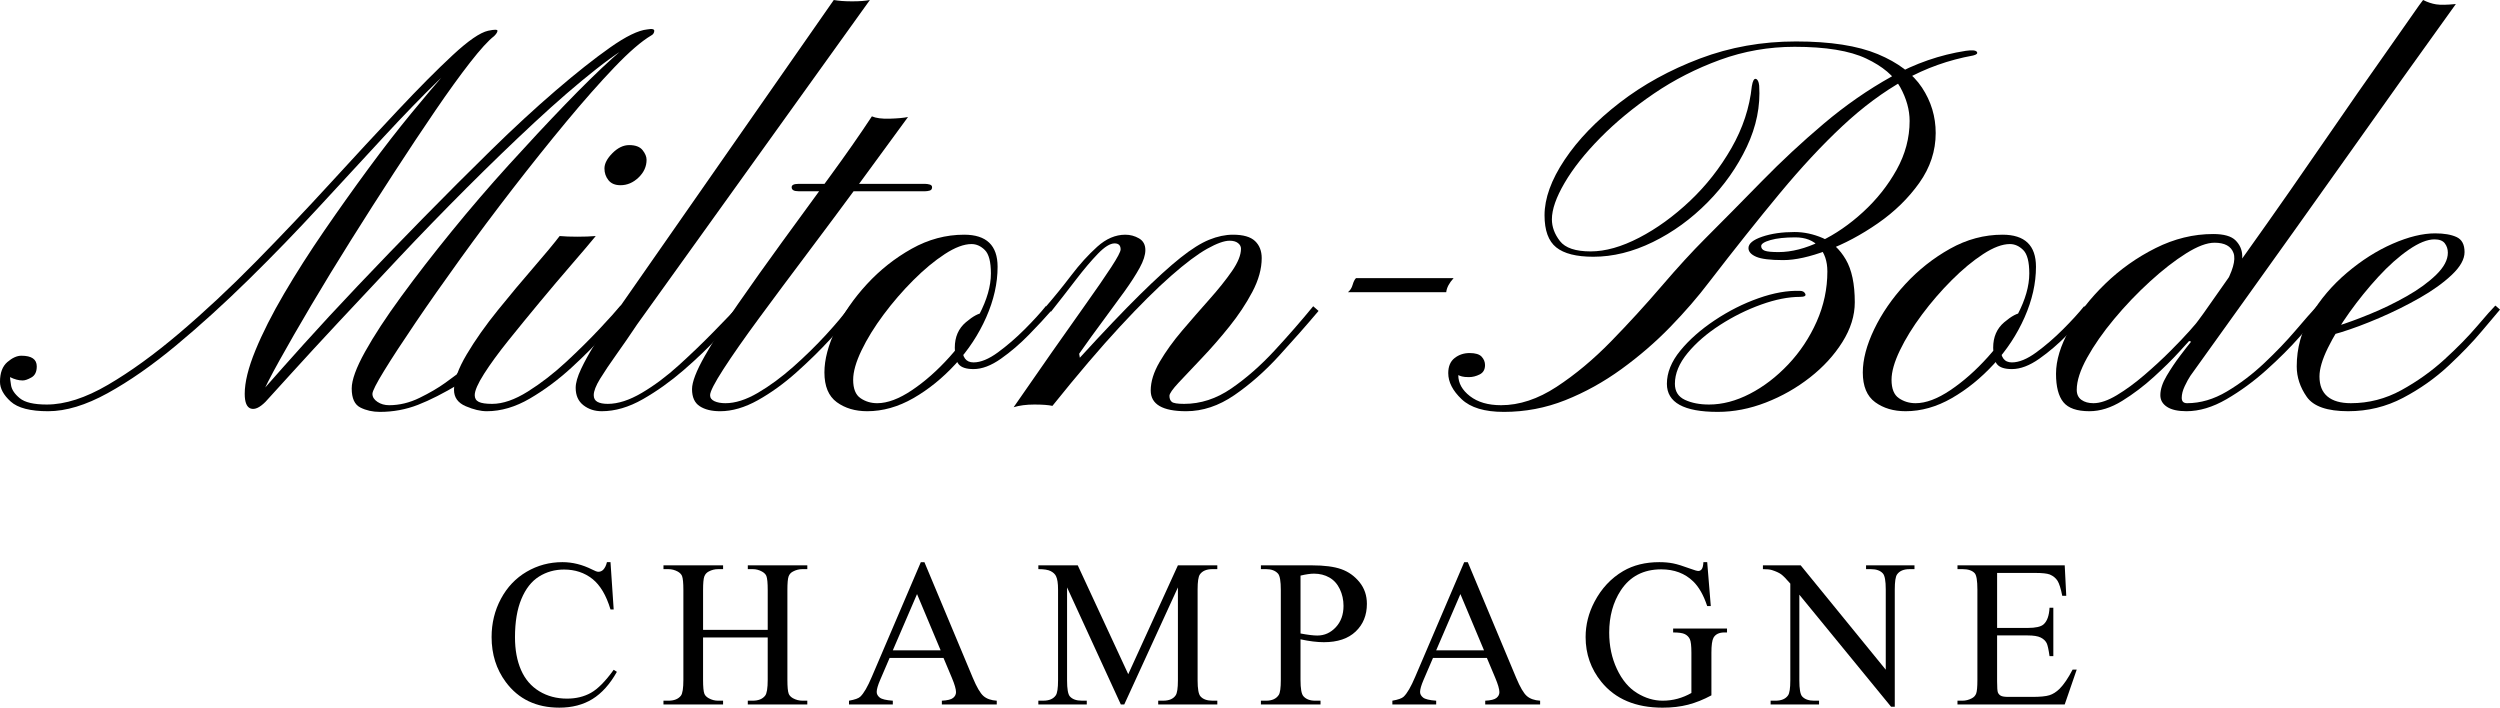
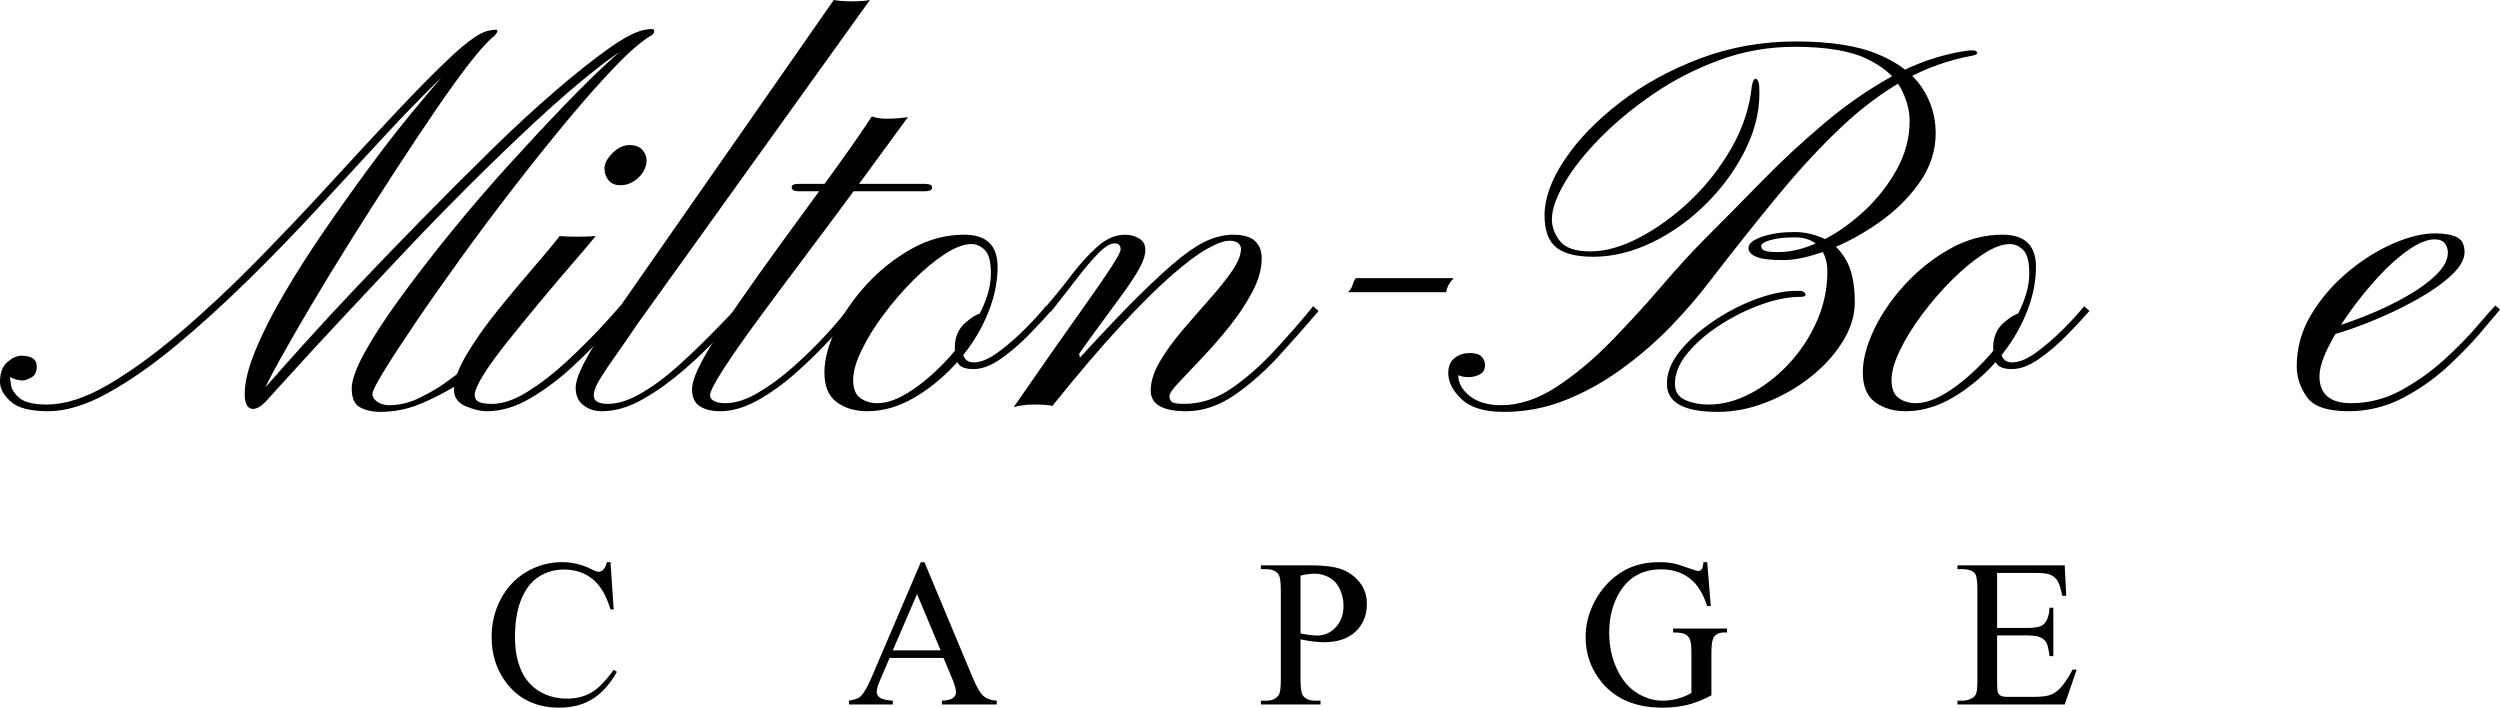
<svg xmlns="http://www.w3.org/2000/svg" id="uuid-66fc169e-753b-4c73-959b-8291b0647dd2" data-name="Layer 1" viewBox="0 0 261.722 74.084">
  <g>
    <path d="M39.76,43.12c-.747,0-1.424-.151-2.03-.455-.607-.303-.91-.968-.91-1.995,0-.886.466-2.17,1.4-3.85.933-1.68,2.193-3.605,3.78-5.775,1.586-2.17,3.348-4.445,5.285-6.825,1.936-2.38,3.931-4.701,5.985-6.965,2.053-2.263,4.013-4.363,5.88-6.3,1.866-1.936,3.523-3.558,4.97-4.865,1.446-1.306,2.52-2.123,3.22-2.45.233-.093.396-.105.49-.035.093.07-.024.175-.35.315-1.4.654-3.092,1.762-5.075,3.325-1.984,1.564-4.13,3.419-6.44,5.565-2.31,2.147-4.679,4.434-7.105,6.86-2.427,2.427-4.772,4.842-7.035,7.245-2.264,2.404-4.364,4.644-6.3,6.72-1.937,2.077-3.582,3.862-4.935,5.355-1.354,1.494-2.287,2.52-2.8,3.08-.607.607-1.12.84-1.54.7-.42-.14-.63-.653-.63-1.54,0-1.213.373-2.73,1.12-4.55.746-1.82,1.75-3.803,3.01-5.95,1.26-2.146,2.66-4.34,4.2-6.58,1.54-2.24,3.091-4.421,4.655-6.545,1.562-2.123,3.056-4.048,4.48-5.775,1.423-1.726,2.636-3.161,3.64-4.305,1.003-1.143,1.668-1.855,1.995-2.135.186-.14.49-.233.91-.28.42-.046.443.047.07.28-.934.467-2.217,1.494-3.85,3.08-1.634,1.587-3.5,3.512-5.6,5.775-2.1,2.264-4.352,4.702-6.755,7.315-2.404,2.614-4.889,5.18-7.455,7.7-2.567,2.52-5.099,4.819-7.595,6.895-2.497,2.077-4.889,3.745-7.175,5.005-2.287,1.26-4.363,1.89-6.23,1.89s-3.173-.338-3.92-1.015c-.746-.676-1.12-1.365-1.12-2.065,0-.933.257-1.621.77-2.065.514-.443,1.004-.665,1.47-.665,1.074,0,1.61.374,1.61,1.12,0,.56-.186.945-.56,1.155-.373.21-.676.315-.91.315-.42,0-.863-.116-1.33-.35,0,.094.035.374.105.84.07.467.374.922.91,1.365.537.444,1.482.665,2.835.665,1.914,0,4.048-.688,6.405-2.065,2.356-1.376,4.853-3.185,7.49-5.425,2.636-2.24,5.296-4.725,7.98-7.455,2.683-2.73,5.285-5.471,7.805-8.225,2.52-2.753,4.876-5.296,7.07-7.63,2.193-2.333,4.106-4.258,5.74-5.775,1.633-1.516,2.87-2.368,3.71-2.555.653-.14.98-.14.98,0s-.117.327-.35.56c-.607.467-1.447,1.389-2.52,2.765-1.074,1.377-2.287,3.057-3.64,5.04-1.354,1.984-2.789,4.142-4.305,6.475-1.517,2.334-3.022,4.69-4.515,7.07-1.494,2.38-2.882,4.655-4.165,6.825-1.284,2.17-2.392,4.095-3.325,5.775-.934,1.68-1.587,2.964-1.96,3.85-.047.094-.234.234-.56.42-.327.187-.467.257-.42.21.046-.046.56-.63,1.54-1.75.98-1.12,2.298-2.601,3.955-4.445,1.656-1.843,3.558-3.896,5.705-6.16,2.146-2.263,4.41-4.608,6.79-7.035,2.38-2.426,4.748-4.795,7.105-7.105,2.356-2.31,4.608-4.386,6.755-6.23,2.146-1.843,4.048-3.348,5.705-4.515,1.656-1.166,2.951-1.796,3.885-1.89.513-.093.758-.035.735.175-.024.21-.129.362-.315.455-1.027.607-2.31,1.715-3.85,3.325-1.54,1.61-3.22,3.512-5.04,5.705-1.82,2.194-3.687,4.527-5.6,7-1.914,2.474-3.745,4.924-5.495,7.35-1.75,2.427-3.314,4.655-4.69,6.685-1.377,2.03-2.474,3.71-3.29,5.04-.817,1.33-1.225,2.135-1.225,2.415,0,.327.175.607.525.84.35.234.758.35,1.225.35,1.073,0,2.135-.256,3.185-.77,1.05-.513,1.948-1.038,2.695-1.575.746-.536,1.143-.828,1.19-.875.233-.326.466-.303.7.07.233.374.093.677-.42.91-1.634.98-3.08,1.715-4.34,2.205-1.26.49-2.59.735-3.99.735Z" />
    <path d="M50.959,43.05c-.653,0-1.388-.175-2.205-.525-.816-.35-1.225-.921-1.225-1.715,0-.98.444-2.216,1.33-3.71.887-1.493,1.972-3.033,3.255-4.62,1.283-1.586,2.531-3.08,3.745-4.48,1.213-1.4,2.123-2.496,2.73-3.29.513.047,1.131.07,1.855.07s1.365-.023,1.925-.07c-.654.794-1.505,1.797-2.555,3.01-1.05,1.214-2.147,2.509-3.29,3.885-1.144,1.377-2.24,2.719-3.29,4.025-1.05,1.307-1.901,2.474-2.555,3.5-.653,1.027-.98,1.774-.98,2.24,0,.327.14.56.42.7.28.14.747.21,1.4.21,1.12,0,2.368-.431,3.745-1.295,1.376-.863,2.718-1.901,4.025-3.115,1.306-1.213,2.473-2.368,3.5-3.465,1.026-1.096,1.75-1.901,2.17-2.415l.56.49c-.42.467-1.132,1.272-2.135,2.415-1.004,1.144-2.194,2.345-3.57,3.605-1.377,1.26-2.824,2.334-4.34,3.22-1.517.887-3.022,1.33-4.515,1.33ZM64.959,19.39c-.56,0-.98-.175-1.26-.525-.28-.35-.42-.758-.42-1.225,0-.513.28-1.05.84-1.61.56-.56,1.143-.84,1.75-.84.653,0,1.12.175,1.4.525.28.35.42.689.42,1.015,0,.7-.28,1.319-.84,1.855-.56.537-1.19.805-1.89.805Z" />
    <path d="M87.288,0c.513.094,1.155.14,1.925.14s1.388-.046,1.855-.14l-24.36,33.95c-.747,1.12-1.47,2.17-2.17,3.15-.7.98-1.271,1.832-1.715,2.555-.443.724-.665,1.295-.665,1.715,0,.327.129.56.385.7.257.14.619.21,1.085.21,1.074,0,2.263-.385,3.57-1.155,1.306-.77,2.601-1.738,3.885-2.905,1.283-1.166,2.473-2.31,3.57-3.43,1.096-1.12,1.971-2.03,2.625-2.73l.49.42c-.607.654-1.447,1.564-2.52,2.73-1.074,1.167-2.299,2.345-3.675,3.535-1.377,1.19-2.8,2.205-4.27,3.045-1.47.84-2.905,1.26-4.305,1.26-.746,0-1.388-.21-1.925-.63-.536-.42-.805-1.026-.805-1.82,0-.513.187-1.166.56-1.96.374-.793.829-1.621,1.365-2.485.537-.863,1.05-1.656,1.54-2.38.49-.723.875-1.271,1.155-1.645L87.288,0Z" />
    <path d="M91.278,12.18c.42.187,1.038.269,1.855.245.816-.023,1.458-.081,1.925-.175-1.494,2.054-3.15,4.317-4.97,6.79-1.82,2.474-3.652,4.935-5.495,7.385-1.844,2.45-3.547,4.737-5.11,6.86-1.564,2.124-2.811,3.909-3.745,5.355-.933,1.447-1.4,2.357-1.4,2.73,0,.28.152.49.455.63.304.14.689.21,1.155.21,1.027,0,2.158-.361,3.395-1.085,1.236-.723,2.473-1.633,3.71-2.73,1.236-1.096,2.38-2.216,3.43-3.36,1.05-1.143,1.878-2.135,2.485-2.975l.56.42c-.654.84-1.517,1.844-2.59,3.01-1.074,1.167-2.264,2.334-3.57,3.5-1.307,1.167-2.649,2.135-4.025,2.905-1.377.77-2.695,1.155-3.955,1.155-.886,0-1.598-.175-2.135-.525-.536-.35-.805-.945-.805-1.785,0-.746.444-1.901,1.33-3.465.887-1.563,2.042-3.371,3.465-5.425,1.423-2.053,2.975-4.235,4.655-6.545s3.348-4.596,5.005-6.86c1.656-2.263,3.115-4.351,4.375-6.265ZM83.578,20.02c-.467,0-.7-.14-.7-.42,0-.233.233-.35.7-.35h13.3c.14,0,.291.024.455.07.163.047.245.14.245.28,0,.187-.082.304-.245.35-.164.047-.315.07-.455.07h-13.3Z" />
    <path d="M100.937,24.57c2.333,0,3.5,1.12,3.5,3.36,0,1.727-.397,3.489-1.19,5.285-.794,1.797-1.867,3.43-3.22,4.9-1.354,1.47-2.824,2.66-4.41,3.57-1.587.91-3.197,1.365-4.83,1.365-1.26,0-2.321-.315-3.185-.945-.863-.63-1.295-1.668-1.295-3.115,0-1.353.397-2.858,1.19-4.515.794-1.656,1.878-3.231,3.255-4.725,1.376-1.493,2.94-2.73,4.69-3.71,1.75-.98,3.581-1.47,5.495-1.47ZM101.707,25.55c-.794,0-1.727.35-2.8,1.05-1.074.7-2.17,1.61-3.29,2.73-1.12,1.12-2.159,2.322-3.115,3.605-.957,1.284-1.727,2.532-2.31,3.745-.584,1.214-.875,2.24-.875,3.08,0,.934.256,1.575.77,1.925.513.35,1.096.525,1.75.525,1.073,0,2.286-.455,3.64-1.365,1.353-.91,2.66-2.065,3.92-3.465,1.26-1.4,2.298-2.881,3.115-4.445.816-1.562,1.225-2.998,1.225-4.305,0-1.213-.21-2.03-.63-2.45-.42-.42-.887-.63-1.4-.63ZM102.967,32.76c.233,0,.338.082.315.245-.024.164-.152.245-.385.245-.187,0-.455.245-.805.735-.35.49-.665.992-.945,1.505-.28.514-.42.794-.42.84,0,1.074.396,1.61,1.19,1.61.746,0,1.598-.35,2.555-1.05.956-.7,1.89-1.505,2.8-2.415.91-.91,1.645-1.715,2.205-2.415l.56.49c-.607.7-1.377,1.529-2.31,2.485-.934.957-1.914,1.797-2.94,2.52-1.027.724-1.984,1.085-2.87,1.085-.747,0-1.26-.163-1.54-.49-.28-.326-.42-.91-.42-1.75,0-1.12.385-2.006,1.155-2.66.77-.653,1.388-.98,1.855-.98Z" />
    <path d="M124.177,43.05c-2.474,0-3.71-.723-3.71-2.17,0-.933.315-1.936.945-3.01.63-1.073,1.411-2.158,2.345-3.255.933-1.096,1.878-2.181,2.835-3.255.956-1.073,1.75-2.065,2.38-2.975s.945-1.691.945-2.345c0-.233-.104-.431-.315-.595-.21-.163-.502-.245-.875-.245-.56,0-1.342.28-2.345.84-1.004.56-2.264,1.505-3.78,2.835-1.517,1.33-3.302,3.104-5.355,5.32-2.054,2.217-4.41,4.982-7.07,8.295-.42-.093-1.05-.14-1.89-.14s-1.563.094-2.17.28c1.354-1.96,2.684-3.873,3.99-5.74,1.306-1.866,2.508-3.57,3.605-5.11,1.096-1.54,1.971-2.811,2.625-3.815.653-1.003.98-1.621.98-1.855,0-.42-.21-.63-.63-.63-.467,0-1.05.362-1.75,1.085-.7.724-1.47,1.634-2.31,2.73-.84,1.097-1.704,2.205-2.59,3.325l-.63-.42c.933-1.073,1.843-2.193,2.73-3.36.886-1.166,1.796-2.17,2.73-3.01.933-.84,1.913-1.26,2.94-1.26.513,0,.991.129,1.435.385.443.257.665.665.665,1.225,0,.514-.199,1.132-.595,1.855-.397.724-.922,1.54-1.575,2.45-.654.91-1.389,1.914-2.205,3.01-.817,1.097-1.669,2.275-2.555,3.535l.07.42c2.473-2.706,4.561-4.9,6.265-6.58,1.703-1.68,3.126-2.975,4.27-3.885,1.143-.91,2.146-1.54,3.01-1.89.863-.35,1.691-.525,2.485-.525,1.073,0,1.843.222,2.311.665.466.444.699,1.039.699,1.785,0,1.12-.327,2.299-.979,3.535-.654,1.237-1.459,2.45-2.415,3.64-.957,1.19-1.914,2.287-2.87,3.29-.957,1.004-1.762,1.855-2.415,2.555-.654.7-.98,1.167-.98,1.4,0,.28.081.49.245.63.163.14.595.21,1.295.21,1.726,0,3.371-.536,4.935-1.61,1.562-1.073,3.067-2.391,4.514-3.955,1.446-1.563,2.8-3.115,4.061-4.655l.56.49c-1.26,1.494-2.637,3.057-4.13,4.69-1.494,1.634-3.056,3.01-4.689,4.13-1.634,1.12-3.314,1.68-5.04,1.68Z" />
    <path d="M141.115,30.59c.232-.186.396-.443.489-.77.093-.326.21-.56.351-.7h10.22c-.467.514-.724,1.004-.771,1.47h-10.289Z" />
-     <path d="M157.425,43.12c-2.006,0-3.476-.443-4.41-1.33-.933-.886-1.4-1.796-1.4-2.73,0-.7.223-1.225.665-1.575.444-.35.97-.525,1.575-.525s1.027.129,1.26.385c.234.257.351.549.351.875,0,.467-.187.794-.561.98-.372.187-.745.28-1.119.28-.326,0-.571-.023-.735-.07-.163-.046-.291-.093-.385-.14,0,.84.409,1.575,1.225,2.205.817.63,1.902.945,3.255.945,1.913,0,3.851-.641,5.811-1.925,1.96-1.283,3.86-2.87,5.705-4.76,1.843-1.89,3.604-3.815,5.284-5.775,1.681-1.96,3.196-3.616,4.551-4.97,1.912-1.913,3.896-3.92,5.949-6.02s4.211-4.106,6.476-6.02c2.263-1.913,4.631-3.558,7.104-4.935,2.474-1.376,5.063-2.275,7.771-2.695.652-.093,1.038-.058,1.155.105.115.164-.013.292-.386.385-2.566.467-4.959,1.319-7.175,2.555-2.217,1.237-4.387,2.847-6.51,4.83-2.124,1.984-4.317,4.34-6.58,7.07-2.264,2.73-4.725,5.822-7.385,9.275-1.167,1.54-2.521,3.104-4.061,4.69-1.54,1.587-3.244,3.057-5.109,4.41-1.867,1.354-3.827,2.439-5.881,3.255-2.054.817-4.199,1.225-6.439,1.225ZM179.825,43.12c-3.548,0-5.32-.98-5.32-2.94,0-1.166.466-2.321,1.399-3.465.934-1.143,2.136-2.205,3.605-3.185s2.998-1.75,4.585-2.31c1.586-.56,3.033-.816,4.34-.77.28,0,.466.105.561.315.093.21-.095.315-.561.315-1.214,0-2.566.269-4.06.805-1.494.537-2.93,1.249-4.306,2.135-1.377.887-2.509,1.867-3.395,2.94-.887,1.074-1.33,2.147-1.33,3.22,0,.794.35,1.354,1.05,1.68.7.327,1.54.49,2.521.49,1.399,0,2.822-.373,4.27-1.12,1.446-.746,2.788-1.773,4.025-3.08,1.235-1.306,2.228-2.8,2.975-4.48.746-1.68,1.12-3.43,1.12-5.25,0-1.073-.292-1.936-.875-2.59-.584-.653-1.412-.98-2.485-.98s-1.937.094-2.59.28c-.654.187-.979.397-.979.63s.128.397.385.49c.256.094.735.14,1.435.14,1.354,0,2.812-.373,4.375-1.12,1.563-.746,3.057-1.773,4.48-3.08,1.423-1.306,2.59-2.776,3.5-4.41.91-1.633,1.365-3.336,1.365-5.11,0-1.166-.327-2.345-.98-3.535-.654-1.19-1.844-2.193-3.57-3.01-1.727-.816-4.224-1.225-7.489-1.225-2.707,0-5.31.455-7.806,1.365-2.497.91-4.807,2.089-6.93,3.535-2.124,1.447-3.99,2.987-5.6,4.62-1.61,1.634-2.859,3.209-3.745,4.725-.888,1.517-1.33,2.789-1.33,3.815,0,.794.28,1.552.84,2.275.56.724,1.633,1.085,3.22,1.085,1.54,0,3.231-.478,5.075-1.435,1.843-.956,3.616-2.24,5.32-3.85,1.703-1.61,3.149-3.453,4.34-5.53,1.19-2.076,1.901-4.235,2.135-6.475.093-.56.233-.816.42-.77.187.047.304.28.351.7.14,2.147-.292,4.282-1.295,6.405-1.005,2.124-2.369,4.06-4.096,5.81s-3.64,3.139-5.739,4.165c-2.101,1.027-4.178,1.54-6.23,1.54-1.774,0-3.069-.326-3.885-.98-.817-.653-1.226-1.773-1.226-3.36,0-1.773.7-3.71,2.101-5.81,1.399-2.1,3.325-4.095,5.774-5.985,2.45-1.89,5.25-3.43,8.4-4.62,3.15-1.19,6.498-1.785,10.045-1.785,3.593,0,6.451.444,8.575,1.33,2.123.887,3.663,2.054,4.62,3.5.956,1.447,1.435,3.034,1.435,4.76,0,1.867-.572,3.605-1.715,5.215-1.144,1.61-2.59,3.022-4.34,4.235-1.75,1.214-3.524,2.159-5.32,2.835-1.797.677-3.325,1.015-4.585,1.015-1.354,0-2.299-.116-2.835-.35-.537-.233-.805-.536-.805-.91,0-.466.478-.863,1.435-1.19.956-.326,2.088-.49,3.396-.49.979,0,1.96.21,2.939.63.98.42,1.785,1.167,2.415,2.24.63,1.074.945,2.567.945,4.48,0,1.4-.432,2.789-1.295,4.165-.864,1.377-1.995,2.614-3.396,3.71-1.399,1.097-2.939,1.972-4.62,2.625-1.68.654-3.359.98-5.039.98Z" />
+     <path d="M157.425,43.12c-2.006,0-3.476-.443-4.41-1.33-.933-.886-1.4-1.796-1.4-2.73,0-.7.223-1.225.665-1.575.444-.35.97-.525,1.575-.525s1.027.129,1.26.385c.234.257.351.549.351.875,0,.467-.187.794-.561.98-.372.187-.745.28-1.119.28-.326,0-.571-.023-.735-.07-.163-.046-.291-.093-.385-.14,0,.84.409,1.575,1.225,2.205.817.63,1.902.945,3.255.945,1.913,0,3.851-.641,5.811-1.925,1.96-1.283,3.86-2.87,5.705-4.76,1.843-1.89,3.604-3.815,5.284-5.775,1.681-1.96,3.196-3.616,4.551-4.97,1.912-1.913,3.896-3.92,5.949-6.02s4.211-4.106,6.476-6.02c2.263-1.913,4.631-3.558,7.104-4.935,2.474-1.376,5.063-2.275,7.771-2.695.652-.093,1.038-.058,1.155.105.115.164-.013.292-.386.385-2.566.467-4.959,1.319-7.175,2.555-2.217,1.237-4.387,2.847-6.51,4.83-2.124,1.984-4.317,4.34-6.58,7.07-2.264,2.73-4.725,5.822-7.385,9.275-1.167,1.54-2.521,3.104-4.061,4.69-1.54,1.587-3.244,3.057-5.109,4.41-1.867,1.354-3.827,2.439-5.881,3.255-2.054.817-4.199,1.225-6.439,1.225ZM179.825,43.12c-3.548,0-5.32-.98-5.32-2.94,0-1.166.466-2.321,1.399-3.465.934-1.143,2.136-2.205,3.605-3.185s2.998-1.75,4.585-2.31c1.586-.56,3.033-.816,4.34-.77.28,0,.466.105.561.315.093.21-.095.315-.561.315-1.214,0-2.566.269-4.06.805-1.494.537-2.93,1.249-4.306,2.135-1.377.887-2.509,1.867-3.395,2.94-.887,1.074-1.33,2.147-1.33,3.22,0,.794.35,1.354,1.05,1.68.7.327,1.54.49,2.521.49,1.399,0,2.822-.373,4.27-1.12,1.446-.746,2.788-1.773,4.025-3.08,1.235-1.306,2.228-2.8,2.975-4.48.746-1.68,1.12-3.43,1.12-5.25,0-1.073-.292-1.936-.875-2.59-.584-.653-1.412-.98-2.485-.98s-1.937.094-2.59.28c-.654.187-.979.397-.979.63s.128.397.385.49c.256.094.735.14,1.435.14,1.354,0,2.812-.373,4.375-1.12,1.563-.746,3.057-1.773,4.48-3.08,1.423-1.306,2.59-2.776,3.5-4.41.91-1.633,1.365-3.336,1.365-5.11,0-1.166-.327-2.345-.98-3.535-.654-1.19-1.844-2.193-3.57-3.01-1.727-.816-4.224-1.225-7.489-1.225-2.707,0-5.31.455-7.806,1.365-2.497.91-4.807,2.089-6.93,3.535-2.124,1.447-3.99,2.987-5.6,4.62-1.61,1.634-2.859,3.209-3.745,4.725-.888,1.517-1.33,2.789-1.33,3.815,0,.794.28,1.552.84,2.275.56.724,1.633,1.085,3.22,1.085,1.54,0,3.231-.478,5.075-1.435,1.843-.956,3.616-2.24,5.32-3.85,1.703-1.61,3.149-3.453,4.34-5.53,1.19-2.076,1.901-4.235,2.135-6.475.093-.56.233-.816.42-.77.187.047.304.28.351.7.14,2.147-.292,4.282-1.295,6.405-1.005,2.124-2.369,4.06-4.096,5.81s-3.64,3.139-5.739,4.165c-2.101,1.027-4.178,1.54-6.23,1.54-1.774,0-3.069-.326-3.885-.98-.817-.653-1.226-1.773-1.226-3.36,0-1.773.7-3.71,2.101-5.81,1.399-2.1,3.325-4.095,5.774-5.985,2.45-1.89,5.25-3.43,8.4-4.62,3.15-1.19,6.498-1.785,10.045-1.785,3.593,0,6.451.444,8.575,1.33,2.123.887,3.663,2.054,4.62,3.5.956,1.447,1.435,3.034,1.435,4.76,0,1.867-.572,3.605-1.715,5.215-1.144,1.61-2.59,3.022-4.34,4.235-1.75,1.214-3.524,2.159-5.32,2.835-1.797.677-3.325,1.015-4.585,1.015-1.354,0-2.299-.116-2.835-.35-.537-.233-.805-.536-.805-.91,0-.466.478-.863,1.435-1.19.956-.326,2.088-.49,3.396-.49.979,0,1.96.21,2.939.63.98.42,1.785,1.167,2.415,2.24.63,1.074.945,2.567.945,4.48,0,1.4-.432,2.789-1.295,4.165-.864,1.377-1.995,2.614-3.396,3.71-1.399,1.097-2.939,1.972-4.62,2.625-1.68.654-3.359.98-5.039.98" />
    <path d="M209.644,24.57c2.333,0,3.5,1.12,3.5,3.36,0,1.727-.397,3.489-1.19,5.285-.794,1.797-1.867,3.43-3.22,4.9-1.354,1.47-2.824,2.66-4.41,3.57-1.587.91-3.197,1.365-4.83,1.365-1.26,0-2.321-.315-3.185-.945-.863-.63-1.295-1.668-1.295-3.115,0-1.353.396-2.858,1.189-4.515.794-1.656,1.878-3.231,3.255-4.725,1.376-1.493,2.94-2.73,4.69-3.71,1.75-.98,3.581-1.47,5.495-1.47ZM210.413,25.55c-.794,0-1.727.35-2.8,1.05-1.074.7-2.17,1.61-3.29,2.73-1.12,1.12-2.159,2.322-3.115,3.605-.957,1.284-1.727,2.532-2.31,3.745-.584,1.214-.875,2.24-.875,3.08,0,.934.256,1.575.77,1.925.514.35,1.096.525,1.75.525,1.073,0,2.286-.455,3.641-1.365,1.353-.91,2.659-2.065,3.92-3.465,1.26-1.4,2.298-2.881,3.114-4.445.816-1.562,1.226-2.998,1.226-4.305,0-1.213-.21-2.03-.63-2.45s-.888-.63-1.4-.63ZM211.673,32.76c.233,0,.338.082.315.245-.024.164-.152.245-.385.245-.188,0-.455.245-.806.735-.35.49-.665.992-.944,1.505-.28.514-.42.794-.42.84,0,1.074.396,1.61,1.189,1.61.746,0,1.598-.35,2.555-1.05.956-.7,1.891-1.505,2.801-2.415.91-.91,1.645-1.715,2.205-2.415l.56.49c-.607.7-1.377,1.529-2.31,2.485-.935.957-1.914,1.797-2.94,2.52-1.027.724-1.984,1.085-2.87,1.085-.747,0-1.26-.163-1.54-.49-.28-.326-.42-.91-.42-1.75,0-1.12.385-2.006,1.155-2.66.77-.653,1.388-.98,1.854-.98Z" />
-     <path d="M218.742,43.05c-1.306,0-2.216-.315-2.729-.945-.514-.63-.771-1.621-.771-2.975,0-1.4.467-2.94,1.4-4.62s2.181-3.278,3.745-4.795c1.562-1.516,3.324-2.765,5.284-3.745s3.967-1.47,6.021-1.47c1.12,0,1.9.222,2.345.665.443.444.676.969.7,1.575.023.607-.129,1.12-.455,1.54-.514.56-1.004,1.144-1.47,1.75.933-1.633,1.271-2.811,1.015-3.535-.257-.723-.922-1.085-1.995-1.085-.794,0-1.785.374-2.975,1.12-1.19.747-2.45,1.727-3.78,2.94-1.33,1.214-2.579,2.52-3.745,3.92-1.167,1.4-2.111,2.754-2.835,4.06-.723,1.307-1.085,2.427-1.085,3.36,0,.467.164.817.49,1.05.326.234.746.35,1.26.35.7,0,1.517-.28,2.45-.84.933-.56,1.89-1.26,2.87-2.1.979-.84,1.89-1.68,2.729-2.52.841-.84,1.528-1.563,2.065-2.17.536-.606.828-.956.875-1.05.186-.233.735-1.003,1.645-2.31.91-1.306,2.065-2.94,3.466-4.9,1.399-1.96,2.904-4.095,4.515-6.405,1.61-2.31,3.208-4.62,4.795-6.93,1.586-2.31,3.056-4.421,4.41-6.335,1.353-1.913,2.45-3.476,3.29-4.69.84-1.213,1.306-1.866,1.399-1.96.467.234.921.385,1.365.455.443.07,1.131.059,2.065-.035-.095.14-.654.922-1.681,2.345-1.026,1.424-2.356,3.279-3.989,5.565-1.635,2.287-3.407,4.784-5.32,7.49-1.914,2.707-3.839,5.414-5.775,8.12-1.937,2.707-3.722,5.204-5.354,7.49-1.634,2.287-2.964,4.142-3.99,5.565-1.027,1.424-1.587,2.205-1.68,2.345-.188.28-.385.642-.595,1.085-.211.444-.315.852-.315,1.225s.186.56.56.56c1.4,0,2.788-.408,4.165-1.225,1.376-.816,2.684-1.808,3.92-2.975,1.236-1.166,2.321-2.298,3.256-3.395.933-1.096,1.68-1.948,2.239-2.555l.561.42c-.515.654-1.284,1.564-2.311,2.73-1.026,1.167-2.205,2.345-3.535,3.535-1.329,1.19-2.719,2.205-4.164,3.045-1.447.84-2.848,1.26-4.2,1.26-.888,0-1.564-.151-2.03-.455-.467-.303-.7-.711-.7-1.225,0-.606.221-1.283.665-2.03.443-.746.921-1.458,1.436-2.135.513-.676.886-1.155,1.119-1.435l-.21-.07c-.047.047-.408.444-1.085,1.19-.677.747-1.54,1.599-2.59,2.555-1.05.957-2.159,1.797-3.325,2.52-1.167.724-2.31,1.085-3.43,1.085Z" />
    <path d="M245.832,43.05c-2.194,0-3.64-.501-4.34-1.505-.7-1.003-1.05-2.065-1.05-3.185,0-1.913.489-3.698,1.47-5.355.979-1.656,2.24-3.138,3.78-4.445,1.54-1.306,3.138-2.321,4.795-3.045,1.655-.723,3.138-1.085,4.444-1.085.934,0,1.681.129,2.24.385.561.257.84.782.84,1.575,0,.747-.443,1.54-1.33,2.38-.887.84-2.007,1.645-3.359,2.415-1.354.77-2.766,1.47-4.235,2.1-1.47.63-2.812,1.132-4.025,1.505-1.214.374-2.1.56-2.659.56v-.77c.42.047,1.154-.093,2.205-.42,1.05-.326,2.228-.758,3.534-1.295,1.307-.536,2.578-1.155,3.815-1.855,1.236-.7,2.263-1.446,3.08-2.24.815-.793,1.225-1.563,1.225-2.31,0-.373-.104-.7-.314-.98-.21-.28-.572-.42-1.085-.42-.747,0-1.646.362-2.695,1.085-1.05.724-2.112,1.669-3.185,2.835-1.074,1.167-2.077,2.404-3.011,3.71-.934,1.307-1.691,2.555-2.274,3.745-.584,1.19-.875,2.182-.875,2.975,0,.934.279,1.634.84,2.1.56.467,1.376.7,2.45.7,1.865,0,3.628-.455,5.285-1.365,1.655-.91,3.16-1.983,4.515-3.22,1.353-1.236,2.496-2.403,3.43-3.5.934-1.096,1.563-1.808,1.891-2.135l.489.42c-.327.374-.957,1.12-1.89,2.24-.935,1.12-2.1,2.334-3.5,3.64-1.4,1.307-2.987,2.427-4.76,3.36-1.774.934-3.688,1.4-5.74,1.4Z" />
  </g>
  <g>
    <path d="M63.913,58.852l.333,4.952h-.333c-.444-1.482-1.078-2.549-1.901-3.201-.824-.651-1.812-.978-2.965-.978-.967,0-1.841.246-2.621.736-.781.491-1.395,1.273-1.842,2.347-.448,1.074-.671,2.41-.671,4.007,0,1.318.211,2.46.634,3.427.422.967,1.058,1.708,1.907,2.224s1.817.773,2.906.773c.945,0,1.779-.202,2.503-.607.723-.404,1.518-1.208,2.385-2.412l.333.215c-.73,1.296-1.583,2.245-2.557,2.847-.974.602-2.131.902-3.47.902-2.414,0-4.283-.895-5.607-2.686-.988-1.332-1.482-2.9-1.482-4.705,0-1.454.326-2.789.978-4.007.651-1.217,1.548-2.161,2.691-2.831,1.142-.669,2.39-1.004,3.744-1.004,1.053,0,2.091.258,3.115.773.301.158.516.236.645.236.193,0,.361-.068.505-.204.186-.193.318-.462.397-.806h.376Z" />
-     <path d="M73.604,65.942h6.768v-4.168c0-.745-.047-1.235-.14-1.472-.072-.179-.222-.333-.451-.462-.308-.172-.634-.258-.978-.258h-.516v-.397h6.23v.397h-.516c-.344,0-.67.083-.978.247-.229.115-.385.289-.467.521-.083.233-.124.708-.124,1.423v9.399c0,.738.046,1.225.14,1.461.071.179.218.333.44.462.315.172.645.258.988.258h.516v.397h-6.23v-.397h.516c.594,0,1.027-.175,1.3-.526.179-.229.269-.78.269-1.654v-4.437h-6.768v4.437c0,.738.046,1.225.14,1.461.071.179.222.333.451.462.308.172.634.258.978.258h.526v.397h-6.241v-.397h.516c.602,0,1.038-.175,1.311-.526.172-.229.258-.78.258-1.654v-9.399c0-.745-.047-1.235-.14-1.472-.072-.179-.219-.333-.44-.462-.315-.172-.645-.258-.988-.258h-.516v-.397h6.241v.397h-.526c-.344,0-.67.083-.978.247-.222.115-.376.289-.462.521-.086.233-.129.708-.129,1.423v4.168Z" />
    <path d="M98.774,68.875h-5.64l-.988,2.299c-.244.566-.365.988-.365,1.268,0,.222.105.417.317.585.211.168.667.278,1.37.328v.397h-4.587v-.397c.608-.107,1.002-.247,1.182-.419.365-.344.77-1.042,1.214-2.095l5.124-11.988h.376l5.07,12.117c.408.974.779,1.606,1.112,1.896s.796.453,1.391.489v.397h-5.747v-.397c.58-.028.972-.125,1.176-.29.204-.165.306-.365.306-.602,0-.315-.144-.812-.43-1.493l-.881-2.095ZM98.474,68.08l-2.471-5.887-2.535,5.887h5.006Z" />
-     <path d="M117.339,73.751l-5.629-12.257v9.732c0,.896.097,1.454.29,1.676.265.301.684.451,1.257.451h.516v.397h-5.07v-.397h.516c.616,0,1.053-.186,1.311-.559.157-.229.236-.752.236-1.568v-9.518c0-.645-.072-1.11-.215-1.396-.101-.208-.285-.381-.553-.521s-.7-.209-1.294-.209v-.397h4.125l5.285,11.397,5.199-11.397h4.125v.397h-.505c-.623,0-1.063.187-1.321.559-.158.229-.236.752-.236,1.568v9.518c0,.896.1,1.454.301,1.676.265.301.684.451,1.257.451h.505v.397h-6.188v-.397h.516c.623,0,1.06-.186,1.311-.559.157-.229.236-.752.236-1.568v-9.732l-5.618,12.257h-.354Z" />
    <path d="M136.149,66.93v4.243c0,.917.101,1.486.301,1.708.272.315.684.473,1.235.473h.559v.397h-6.241v-.397h.548c.616,0,1.056-.2,1.321-.602.144-.222.215-.748.215-1.579v-9.41c0-.917-.097-1.486-.29-1.708-.279-.315-.694-.473-1.246-.473h-.548v-.397h5.338c1.304,0,2.331.134,3.083.403s1.386.722,1.901,1.359c.516.638.773,1.393.773,2.267,0,1.189-.392,2.156-1.176,2.9-.784.745-1.893,1.117-3.325,1.117-.351,0-.73-.025-1.139-.075-.408-.05-.845-.125-1.311-.226ZM136.149,66.318c.38.072.716.125,1.01.161.294.036.544.054.752.054.745,0,1.388-.288,1.929-.865.54-.576.811-1.323.811-2.24,0-.63-.129-1.215-.387-1.756-.258-.541-.623-.945-1.096-1.214s-1.01-.403-1.611-.403c-.365,0-.834.068-1.407.204v6.059Z" />
-     <path d="M155.659,68.875h-5.64l-.988,2.299c-.243.566-.365.988-.365,1.268,0,.222.105.417.317.585.211.168.667.278,1.369.328v.397h-4.587v-.397c.608-.107,1.003-.247,1.182-.419.365-.344.77-1.042,1.214-2.095l5.124-11.988h.376l5.07,12.117c.408.974.779,1.606,1.112,1.896s.796.453,1.391.489v.397h-5.747v-.397c.58-.028.973-.125,1.177-.29.204-.165.306-.365.306-.602,0-.315-.144-.812-.43-1.493l-.881-2.095ZM155.358,68.08l-2.471-5.887-2.535,5.887h5.006Z" />
    <path d="M178.725,58.852l.376,4.598h-.376c-.38-1.146-.87-2.009-1.472-2.589-.866-.838-1.98-1.257-3.341-1.257-1.854,0-3.266.734-4.232,2.202-.81,1.239-1.214,2.714-1.214,4.426,0,1.39.269,2.657.806,3.803.537,1.146,1.241,1.986,2.11,2.519.871.534,1.764.8,2.681.8.537,0,1.057-.068,1.558-.204.501-.136.984-.336,1.45-.602v-4.211c0-.73-.056-1.208-.167-1.434-.11-.226-.282-.397-.516-.516-.232-.118-.643-.177-1.229-.177v-.408h5.64v.408h-.269c-.559,0-.941.187-1.149.559-.144.265-.215.788-.215,1.568v4.458c-.823.444-1.637.77-2.438.978s-1.693.312-2.675.312c-2.814,0-4.952-.902-6.413-2.707-1.096-1.354-1.644-2.915-1.644-4.684,0-1.282.308-2.51.924-3.685.73-1.396,1.732-2.471,3.008-3.223,1.067-.623,2.327-.935,3.781-.935.53,0,1.012.043,1.445.129.433.086,1.047.276,1.842.569.401.15.67.226.806.226s.253-.062.349-.188c.098-.125.156-.371.178-.736h.397Z" />
-     <path d="M184.56,59.185h3.953l8.905,10.925v-8.4c0-.895-.101-1.454-.301-1.676-.265-.301-.684-.451-1.257-.451h-.505v-.397h5.07v.397h-.516c-.616,0-1.053.187-1.311.559-.157.229-.236.752-.236,1.568v12.278h-.387l-9.604-11.73v8.97c0,.896.097,1.454.29,1.676.272.301.691.451,1.257.451h.516v.397h-5.07v-.397h.505c.623,0,1.063-.186,1.321-.559.157-.229.236-.752.236-1.568v-10.13c-.423-.494-.743-.82-.961-.978-.219-.157-.539-.304-.962-.44-.208-.064-.522-.097-.945-.097v-.397Z" />
    <path d="M209.075,59.98v5.758h3.201c.831,0,1.386-.125,1.665-.376.372-.329.58-.909.623-1.74h.397v5.07h-.397c-.101-.709-.2-1.164-.301-1.364-.129-.25-.34-.447-.634-.591-.294-.143-.745-.215-1.354-.215h-3.201v4.802c0,.645.028,1.037.086,1.176s.157.251.301.333c.144.083.415.124.816.124h2.471c.823,0,1.422-.057,1.794-.172.372-.114.73-.34,1.074-.677.444-.444.898-1.113,1.364-2.009h.43l-1.257,3.652h-11.226v-.397h.516c.344,0,.67-.082.978-.247.229-.114.385-.286.468-.516.082-.229.123-.698.123-1.407v-9.464c0-.924-.093-1.493-.279-1.708-.258-.286-.688-.43-1.289-.43h-.516v-.397h11.226l.161,3.19h-.419c-.15-.766-.317-1.292-.499-1.579-.184-.286-.453-.505-.812-.655-.286-.107-.791-.161-1.515-.161h-3.996Z" />
  </g>
</svg>